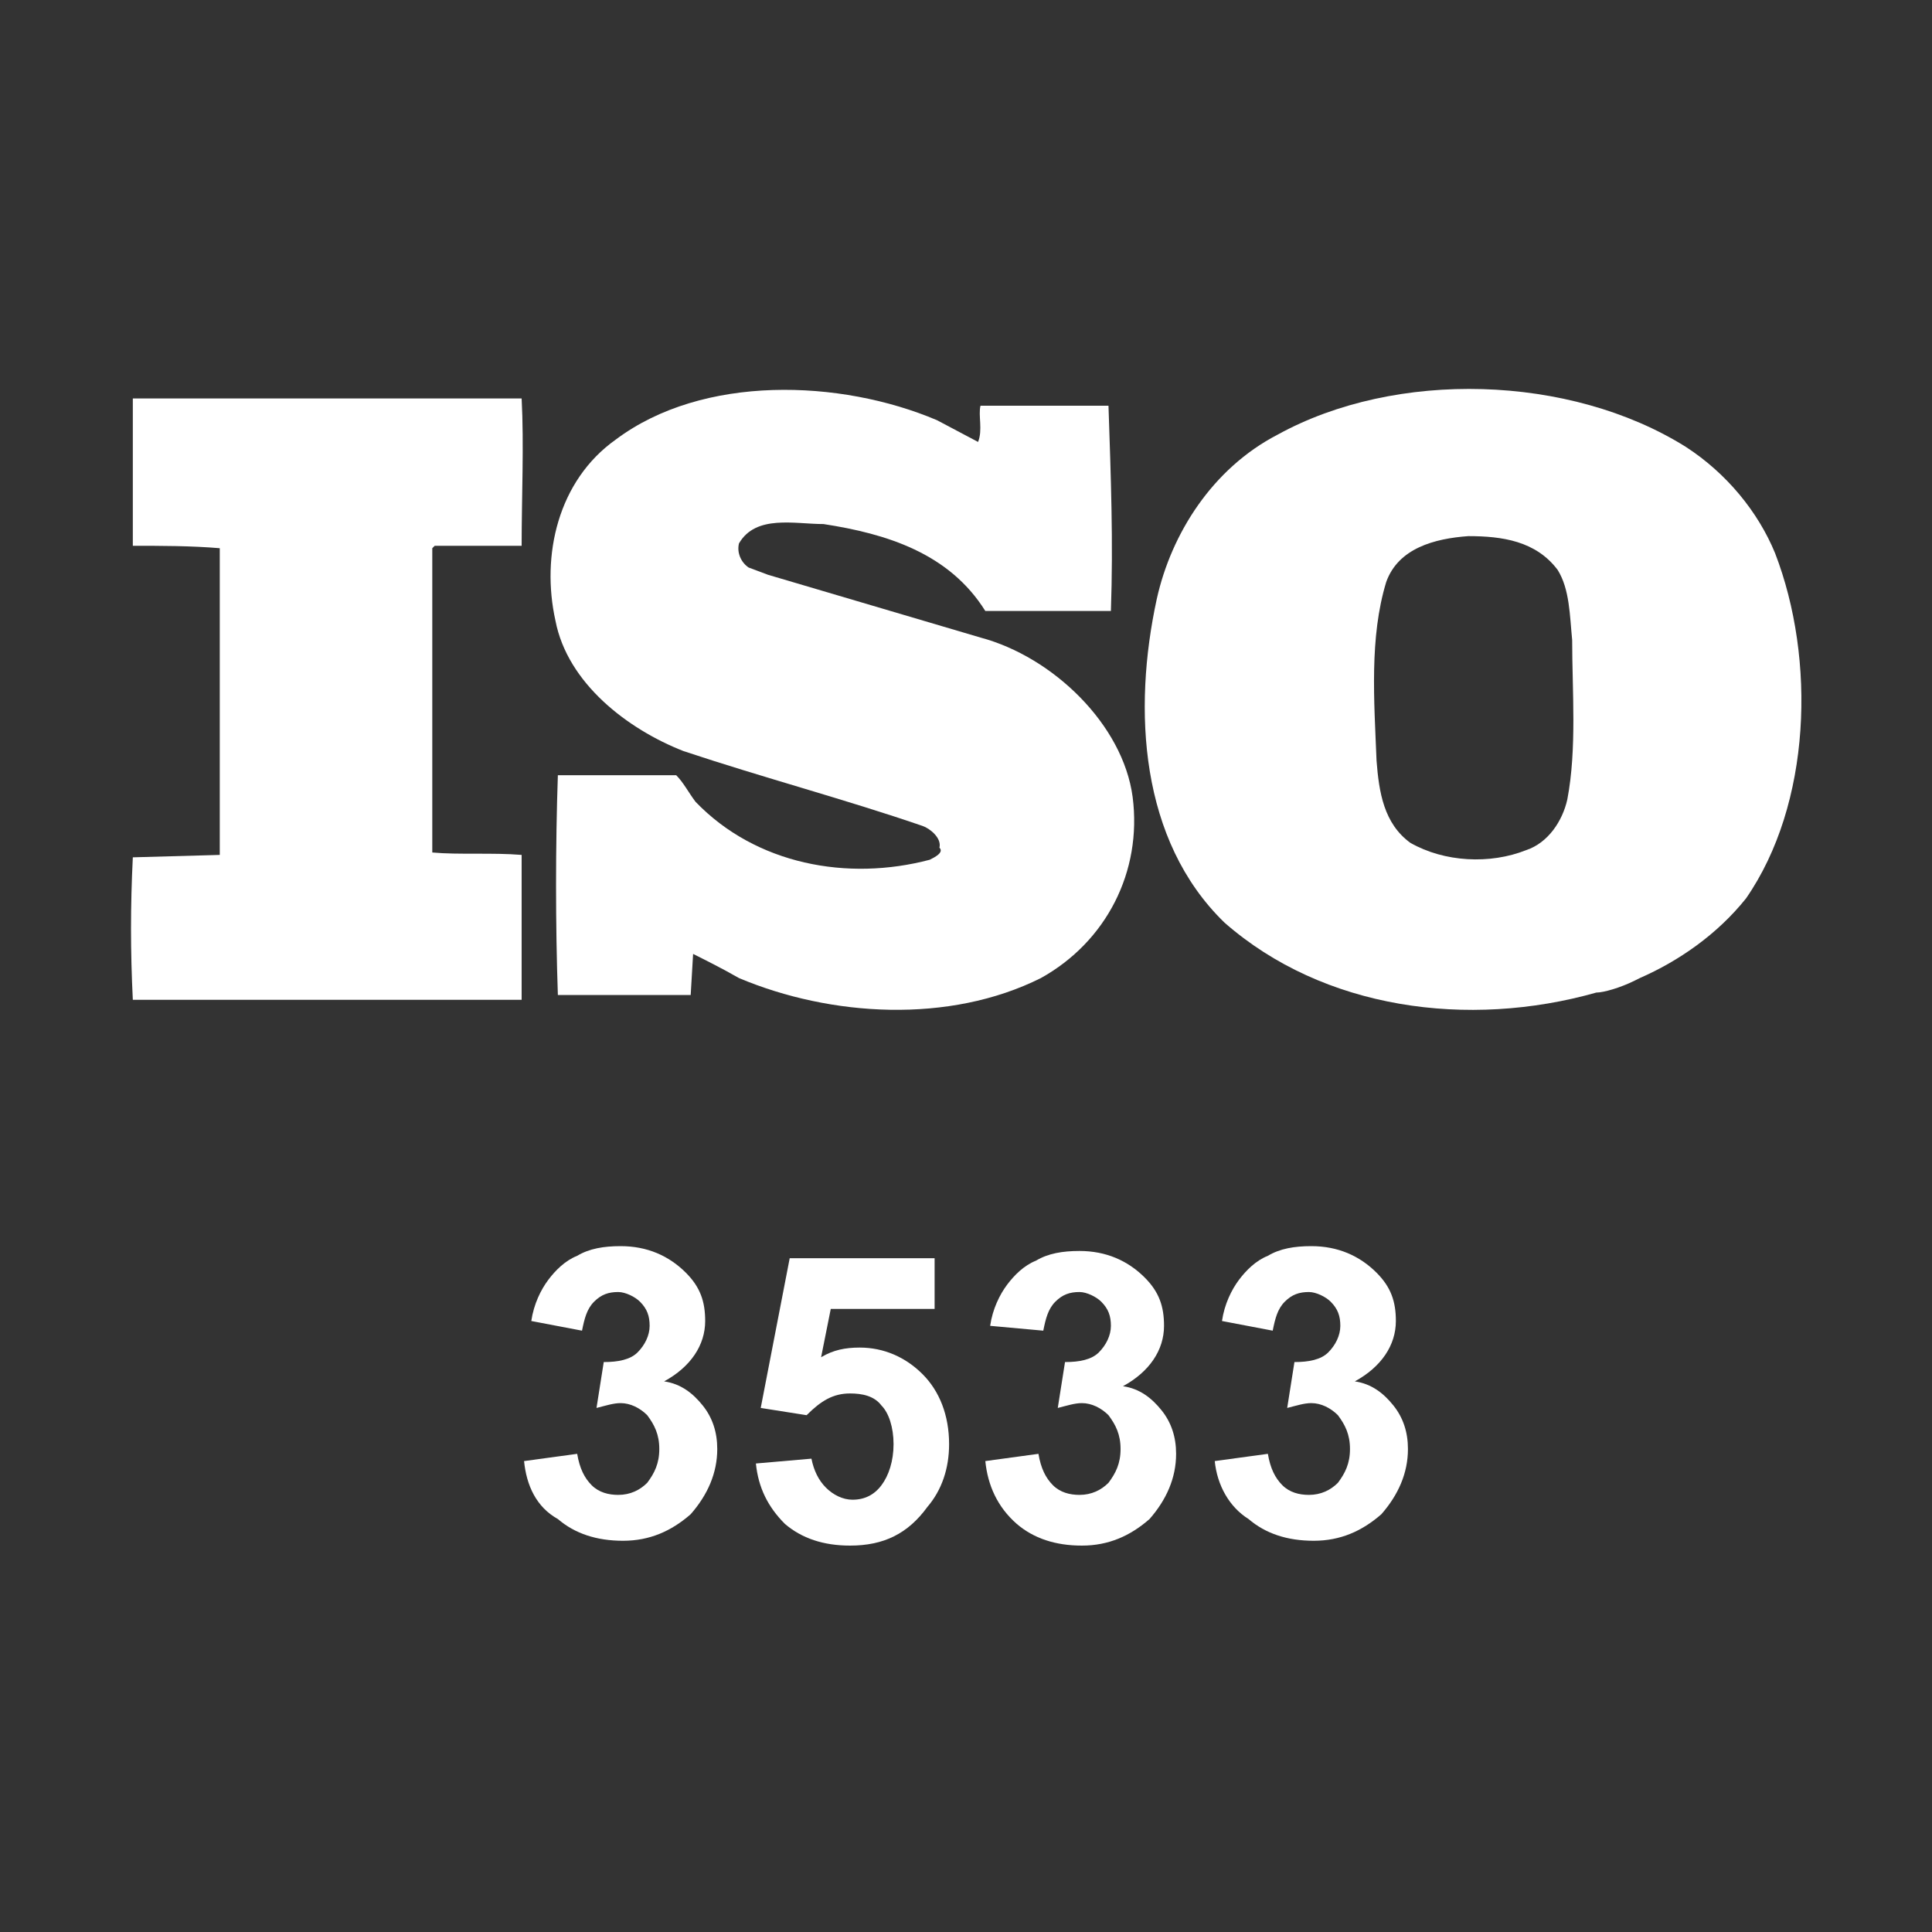
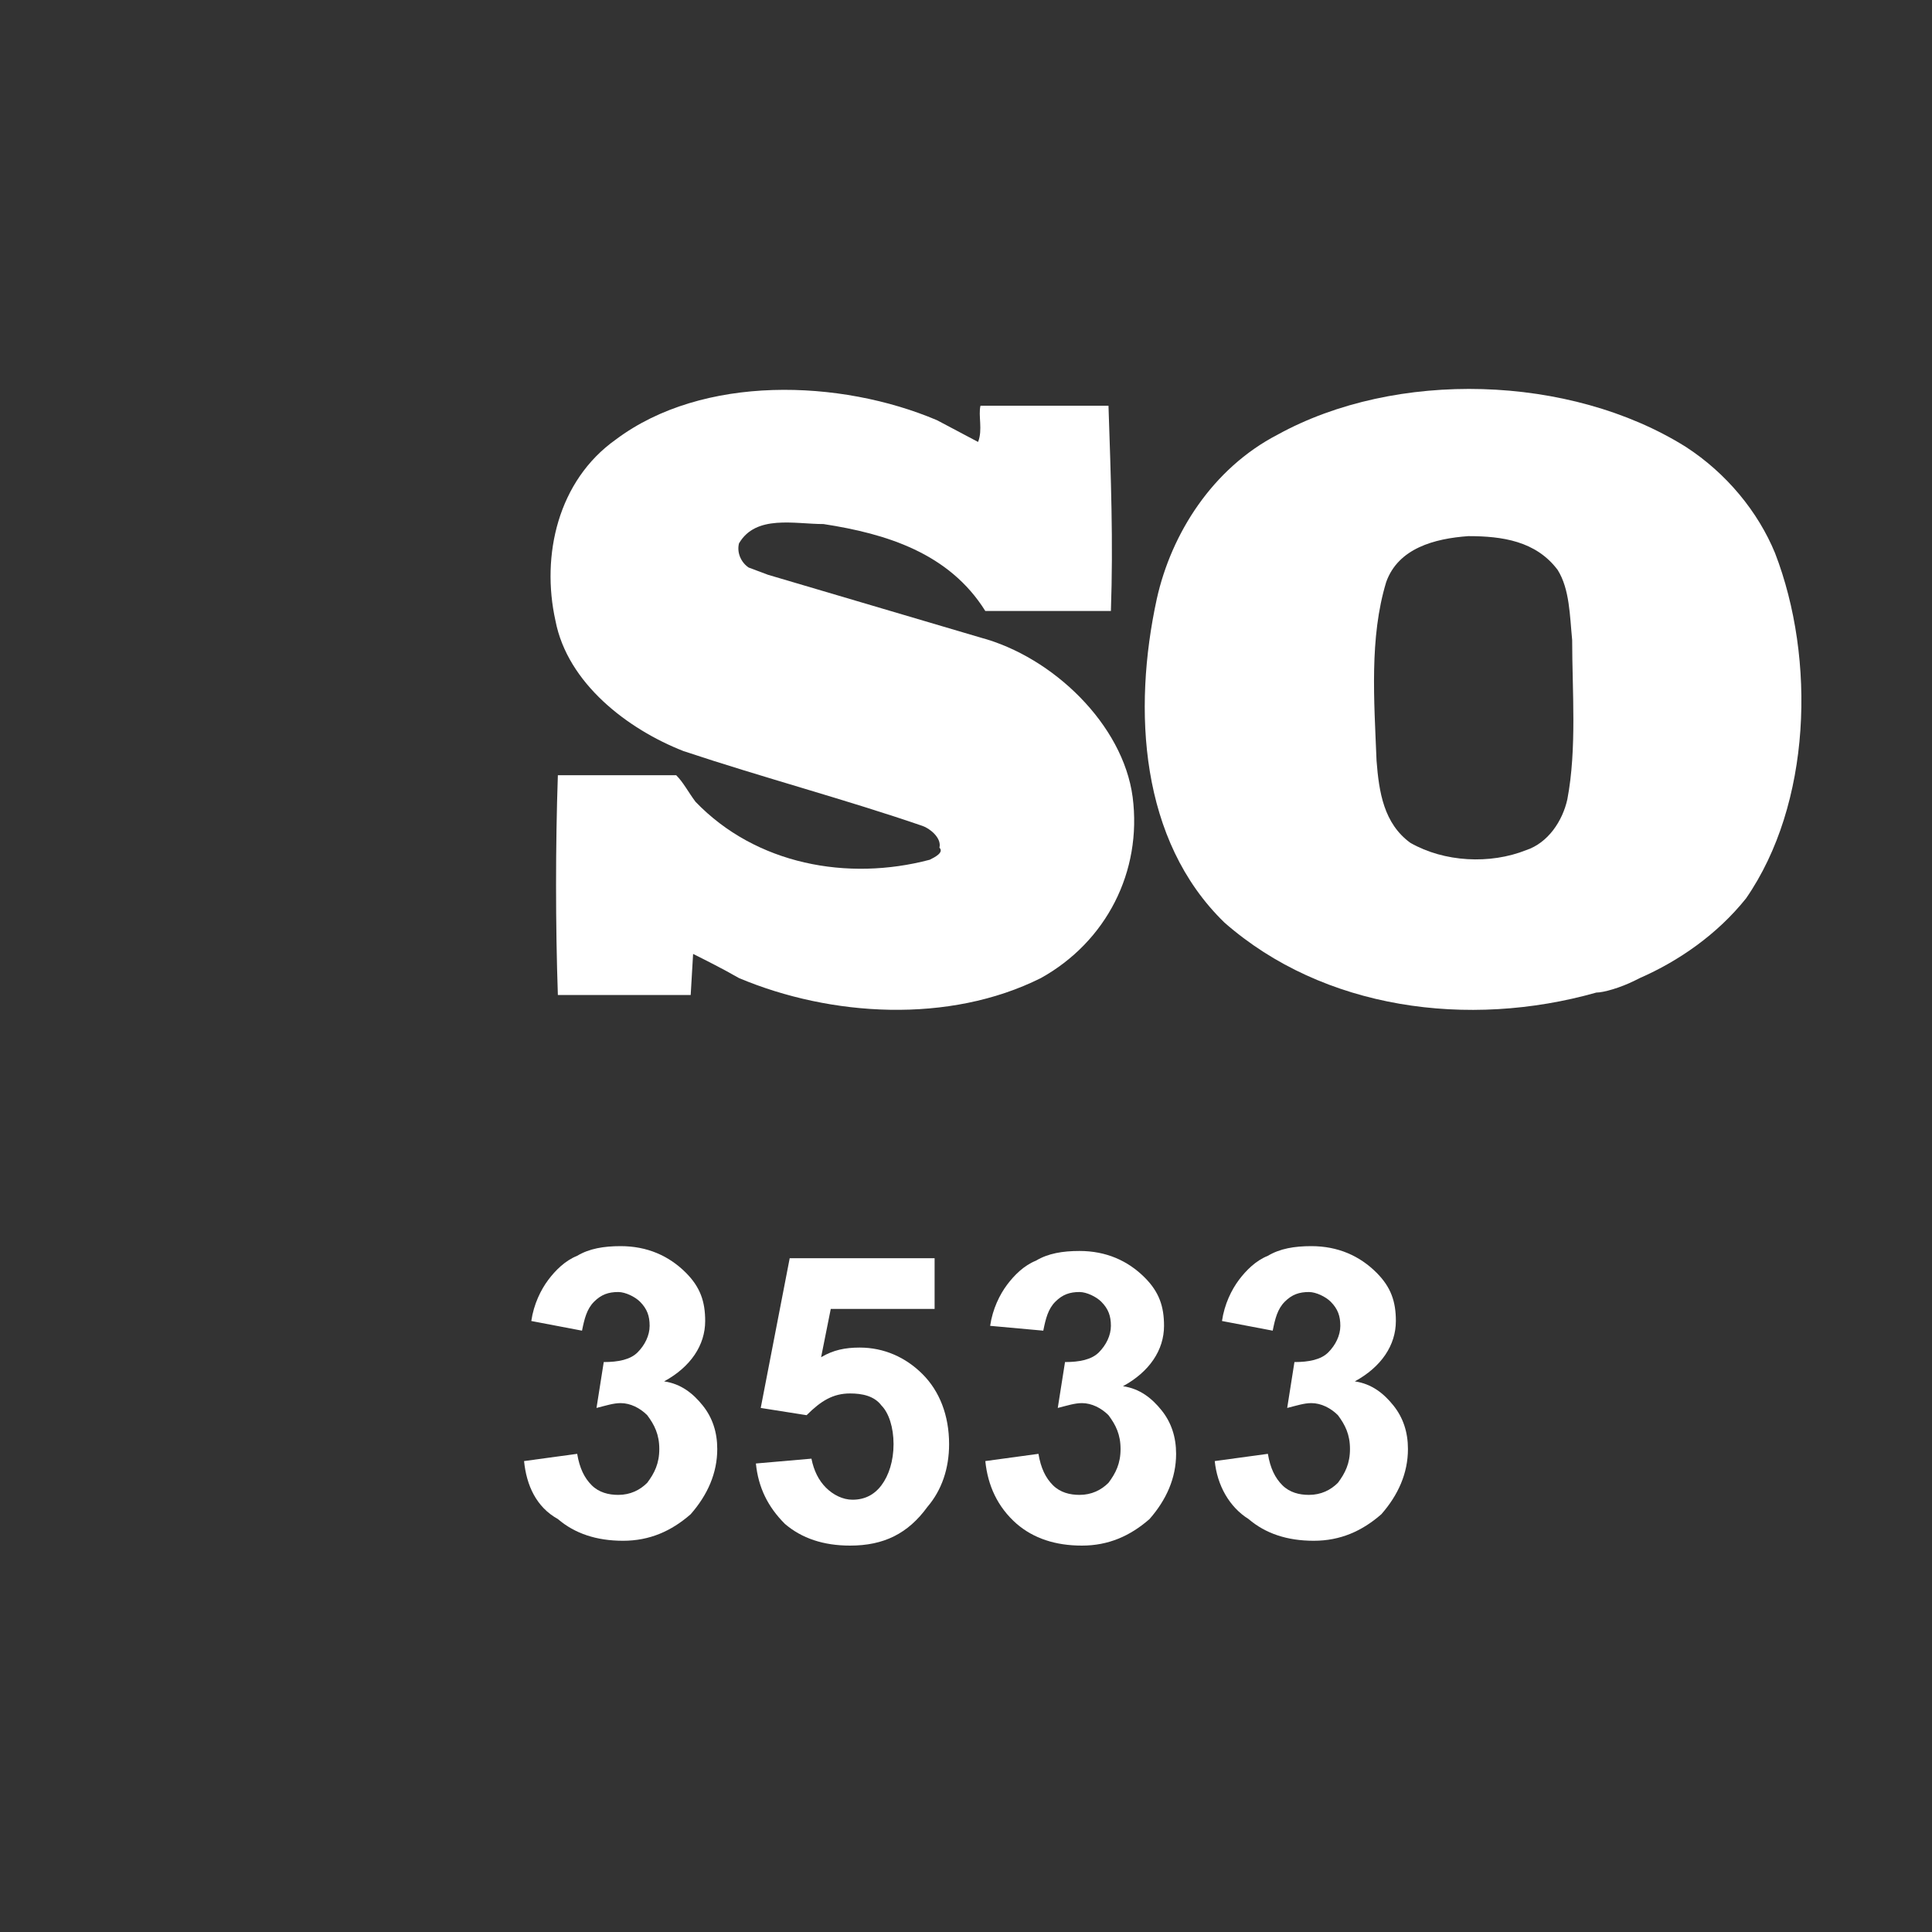
<svg xmlns="http://www.w3.org/2000/svg" xmlns:xlink="http://www.w3.org/1999/xlink" xml:space="preserve" viewBox="0 0 80 80" y="0px" x="0px" id="Layer_1" version="1.0">
  <rect x="0" y="0" width="80" height="80" fill="#333333" stroke="none" />
  <g>
    <defs>
      <path d="M92.5-253.8l-1.3-3.2c4.7-2,7.8-6.5,7.9-11.6c0-5.3-3-9-6.3-12.9c-2.1-2.4-3.9-5-5.4-7.8    c-1.5,2.8-3.3,5.4-5.4,7.8c-0.8,1-1.5,1.8-2.2,2.7l-2.7-2.1c0.7-1,1.5-1.9,2.3-2.8c2.9-3.5,5.6-6.8,6.4-11.4    c0.1-0.8,0.9-1.4,1.7-1.4c0.8,0,1.6,0.6,1.7,1.4c0.8,4.6,3.5,7.9,6.4,11.4c3.5,4.2,7.1,8.6,7.1,15.1    C102.5-262.1,98.5-256.3,92.5-253.8z" id="SVGID_1_" />
    </defs>
    <clipPath id="SVGID_00000095328317339284489240000009054467515880894392_">
      <use overflow="visible" xlink:href="#SVGID_1_" />
    </clipPath>
    <g clip-path="url(#SVGID_00000095328317339284489240000009054467515880894392_)">
      <defs>
        <rect height="12072" width="1920" y="-5378.7" x="-728" id="SVGID_00000065058610199238362480000008956879808229104024_" />
      </defs>
      <clipPath id="SVGID_00000150823479964900402620000006282152990556114851_">
        <use overflow="visible" xlink:href="#SVGID_00000065058610199238362480000008956879808229104024_" />
      </clipPath>
    </g>
  </g>
  <g>
    <defs>
      <path d="M69.5-240.2c-9.9-0.2-18-8.2-18.2-18.2h3.4    c0.2,8,6.7,14.5,14.7,14.7V-240.2L69.5-240.2z M66.2-287.6c-2.2,5-5.7,9-9.2,13c-5.1,5.8-10,11.2-10,19.2c0,10,9,18.7,19.2,18.7    c10.2,0,19.1-8.7,19.1-18.7c0-7.9-4.8-13.4-9.9-19.2C72-278.6,68.4-282.6,66.2-287.6z M66.2-233.3c-12.1,0-22.6-10.3-22.6-22.1    c0-9.2,5.5-15.4,10.8-21.4c4.6-5.2,8.9-10,10.1-16.8c0.2-0.8,0.9-1.4,1.7-1.4c0.8,0,1.5,0.6,1.7,1.4c1.3,6.8,5.6,11.6,10.1,16.8    c5.3,6,10.8,12.2,10.8,21.4C88.8-243.6,78.3-233.3,66.2-233.3z" id="SVGID_00000047022192122626401900000001065902481206726817_" />
    </defs>
    <clipPath id="SVGID_00000000188763408585759390000007201978800220355733_">
      <use overflow="visible" xlink:href="#SVGID_00000047022192122626401900000001065902481206726817_" />
    </clipPath>
    <g clip-path="url(#SVGID_00000000188763408585759390000007201978800220355733_)">
      <defs>
        <rect height="12072" width="1920" y="-5378.7" x="-728" id="SVGID_00000009582820830883156500000003761081272607201444_" />
      </defs>
      <clipPath id="SVGID_00000010300222212153599400000018412023049676184757_">
        <use overflow="visible" xlink:href="#SVGID_00000009582820830883156500000003761081272607201444_" />
      </clipPath>
    </g>
  </g>
  <g>
    <defs>
      <path d="M592.8-452.3L581-469.1l6,0.1c-0.2-7.4,2.8-14.9,8.4-21    c6.2-6.8,14.5-10.6,22.7-10.3c16.5,0.4,24.5,12.2,24.8,12.7l-2.8,1.8c-0.1-0.1-7.4-10.9-22.1-11.3c-7.2-0.2-14.7,3.3-20.2,9.2    c-5.4,5.8-8,13.2-7.4,20.2l0.2,1.9l-3.1,0l5.1,7.3l4.1-7.1l-3.5,0.1l0.1-1.8c0-0.4,0.6-10.4,7-17.5c7.4-8.3,17.3-7.9,17.7-7.8    l-0.2,3.4c-0.1,0-8.8-0.3-15.1,6.7c-4.1,4.6-5.5,10.7-6,13.7l5.7-0.1L592.8-452.3z" id="SVGID_00000070804509578693313630000012021765260647291827_" />
    </defs>
    <clipPath id="SVGID_00000137827920313393453570000002315421764759204006_">
      <use overflow="visible" xlink:href="#SVGID_00000070804509578693313630000012021765260647291827_" />
    </clipPath>
    <g clip-path="url(#SVGID_00000137827920313393453570000002315421764759204006_)">
      <defs>
-         <rect height="12072" width="1920" y="-5378.7" x="-182.2" id="SVGID_00000028324319425407451310000000175040068572396214_" />
-       </defs>
+         </defs>
      <clipPath id="SVGID_00000165194006042621987930000018007985897796248723_">
        <use overflow="visible" xlink:href="#SVGID_00000028324319425407451310000000175040068572396214_" />
      </clipPath>
    </g>
  </g>
  <g>
    <defs>
      <path d="M618.4-436.5c-0.2,0-0.4,0-0.6,0    c-16.5-0.4-24.5-12.2-24.8-12.7l2.8-1.8c0.1,0.1,7.4,10.9,22.1,11.3c7.2,0.2,14.7-3.3,20.2-9.2c5.4-5.8,8-13.2,7.4-20.2l-0.2-1.9    l3.1,0l-5.1-7.3l-4.1,7.1l3.5-0.1l-0.1,1.8c0,0.4-0.6,10.4-7,17.5c-7.4,8.3-17.3,7.9-17.7,7.8l0.2-3.4c0.1,0,8.8,0.3,15.1-6.7    c4.1-4.6,5.5-10.7,6-13.7l-5.7,0.1l9.8-16.7l11.8,16.8l-6-0.1c0.2,7.4-2.8,14.9-8.4,21C634.4-440.2,626.4-436.5,618.4-436.5z" id="SVGID_00000077303621765699263820000002281420412178457525_" />
    </defs>
    <clipPath id="SVGID_00000013884673659098448500000000645462623889440911_">
      <use overflow="visible" xlink:href="#SVGID_00000077303621765699263820000002281420412178457525_" />
    </clipPath>
    <g clip-path="url(#SVGID_00000013884673659098448500000000645462623889440911_)">
      <defs>
        <rect height="12072" width="1920" y="-5378.7" x="-182.2" id="SVGID_00000078730102347392732880000012555660864261216393_" />
      </defs>
      <clipPath id="SVGID_00000130608282874139695390000016570310053852126360_">
        <use overflow="visible" xlink:href="#SVGID_00000078730102347392732880000012555660864261216393_" />
      </clipPath>
    </g>
  </g>
  <g>
    <defs>
      <path d="M618-472c-1.9,0-3.5,1.6-3.5,3.5c0,2,1.6,3.5,3.5,3.5    s3.5-1.6,3.5-3.5C621.5-470.4,620-472,618-472z M618-461.6c-3.8,0-6.8-3.1-6.8-6.9c0-3.8,3-6.9,6.8-6.9c3.8,0,6.8,3.1,6.8,6.9    S621.8-461.6,618-461.6z" id="SVGID_00000146475572687520199350000009980952775434199486_" />
    </defs>
    <clipPath id="SVGID_00000088811485081425704800000009844118092051291312_">
      <use overflow="visible" xlink:href="#SVGID_00000146475572687520199350000009980952775434199486_" />
    </clipPath>
    <g clip-path="url(#SVGID_00000088811485081425704800000009844118092051291312_)">
      <defs>
        <rect height="12072" width="1920" y="-5378.7" x="-182.2" id="SVGID_00000125582472132443687930000005879732368694315946_" />
      </defs>
      <clipPath id="SVGID_00000062882836581990378970000017047790192597209000_">
        <use overflow="visible" xlink:href="#SVGID_00000125582472132443687930000005879732368694315946_" />
      </clipPath>
    </g>
  </g>
  <g>
    <g>
      <g>
        <path d="M21.7,60.5l2.2-0.3c0.1,0.6,0.3,1,0.6,1.3c0.3,0.3,0.7,0.4,1.1,0.4c0.5,0,0.9-0.2,1.2-0.5     c0.3-0.4,0.5-0.8,0.5-1.4c0-0.6-0.2-1-0.5-1.4c-0.3-0.3-0.7-0.5-1.1-0.5c-0.3,0-0.6,0.1-1,0.2l0.3-1.9c0.6,0,1.1-0.1,1.4-0.4     c0.3-0.3,0.5-0.7,0.5-1.1c0-0.4-0.1-0.7-0.4-1c-0.2-0.2-0.6-0.4-0.9-0.4c-0.4,0-0.7,0.1-1,0.4c-0.3,0.3-0.4,0.7-0.5,1.2l-2.1-0.4     c0.1-0.7,0.4-1.3,0.7-1.7c0.3-0.4,0.7-0.8,1.2-1c0.5-0.3,1.1-0.4,1.8-0.4c1.1,0,2,0.4,2.7,1.1c0.6,0.6,0.8,1.2,0.8,2     c0,1-0.6,1.9-1.7,2.5c0.7,0.1,1.2,0.5,1.6,1c0.4,0.5,0.6,1.1,0.6,1.8c0,1-0.4,1.9-1.1,2.7c-0.8,0.7-1.7,1.1-2.8,1.1     c-1.1,0-2-0.3-2.7-0.9C22.2,62.4,21.8,61.5,21.7,60.5z" fill="#FFFFFF" />
        <path d="M31.3,60.6l2.3-0.2c0.1,0.5,0.3,0.9,0.6,1.2s0.7,0.5,1.1,0.5c0.5,0,0.9-0.2,1.2-0.6     c0.3-0.4,0.5-1,0.5-1.7c0-0.7-0.2-1.3-0.5-1.6c-0.3-0.4-0.8-0.5-1.3-0.5c-0.7,0-1.2,0.3-1.8,0.9l-1.9-0.3l1.2-6.2h6v2.1h-4.3     l-0.4,2c0.5-0.3,1-0.4,1.6-0.4c1,0,1.9,0.4,2.6,1.1c0.7,0.7,1.1,1.7,1.1,2.9c0,1-0.3,1.9-0.9,2.6c-0.8,1.1-1.8,1.6-3.2,1.6     c-1.1,0-2-0.3-2.7-0.9C31.8,62.4,31.4,61.6,31.3,60.6z" fill="#FFFFFF" />
        <path d="M40.8,60.5l2.2-0.3c0.1,0.6,0.3,1,0.6,1.3c0.3,0.3,0.7,0.4,1.1,0.4c0.5,0,0.9-0.2,1.2-0.5     c0.3-0.4,0.5-0.8,0.5-1.4c0-0.6-0.2-1-0.5-1.4c-0.3-0.3-0.7-0.5-1.1-0.5c-0.3,0-0.6,0.1-1,0.2l0.3-1.9c0.6,0,1.1-0.1,1.4-0.4     c0.3-0.3,0.5-0.7,0.5-1.1c0-0.4-0.1-0.7-0.4-1c-0.2-0.2-0.6-0.4-0.9-0.4c-0.4,0-0.7,0.1-1,0.4c-0.3,0.3-0.4,0.7-0.5,1.2L41,54.9     c0.1-0.7,0.4-1.3,0.7-1.7c0.3-0.4,0.7-0.8,1.2-1c0.5-0.3,1.1-0.4,1.8-0.4c1.1,0,2,0.4,2.7,1.1c0.6,0.6,0.8,1.2,0.8,2     c0,1-0.6,1.9-1.7,2.5c0.7,0.1,1.2,0.5,1.6,1c0.4,0.5,0.6,1.1,0.6,1.8c0,1-0.4,1.9-1.1,2.7c-0.8,0.7-1.7,1.1-2.8,1.1     c-1.1,0-2-0.3-2.7-0.9C41.3,62.4,40.9,61.5,40.8,60.5z" fill="#FFFFFF" />
        <path d="M50.3,60.5l2.2-0.3c0.1,0.6,0.3,1,0.6,1.3c0.3,0.3,0.7,0.4,1.1,0.4c0.5,0,0.9-0.2,1.2-0.5     c0.3-0.4,0.5-0.8,0.5-1.4c0-0.6-0.2-1-0.5-1.4c-0.3-0.3-0.7-0.5-1.1-0.5c-0.3,0-0.6,0.1-1,0.2l0.3-1.9c0.6,0,1.1-0.1,1.4-0.4     c0.3-0.3,0.5-0.7,0.5-1.1c0-0.4-0.1-0.7-0.4-1c-0.2-0.2-0.6-0.4-0.9-0.4c-0.4,0-0.7,0.1-1,0.4c-0.3,0.3-0.4,0.7-0.5,1.2l-2.1-0.4     c0.1-0.7,0.4-1.3,0.7-1.7c0.3-0.4,0.7-0.8,1.2-1c0.5-0.3,1.1-0.4,1.8-0.4c1.1,0,2,0.4,2.7,1.1c0.6,0.6,0.8,1.2,0.8,2     c0,1-0.6,1.9-1.7,2.5c0.7,0.1,1.2,0.5,1.6,1c0.4,0.5,0.6,1.1,0.6,1.8c0,1-0.4,1.9-1.1,2.7c-0.8,0.7-1.7,1.1-2.8,1.1     c-1.1,0-2-0.3-2.7-0.9C50.9,62.4,50.4,61.5,50.3,60.5z" fill="#FFFFFF" />
      </g>
    </g>
    <g>
      <g>
        <path d="M73.5,22.9c-0.7-1.7-2-3.3-3.7-4.4c-4.8-3-12-3.2-16.9-0.5c-2.7,1.4-4.4,4.1-5,6.8     c-1,4.6-0.7,10,2.8,13.4c4.1,3.6,10.1,4.4,15.4,2.9c0.3,0,1-0.2,1.6-0.5l0.2-0.1c1.6-0.7,3.2-1.8,4.4-3.3     C75,33.3,75.2,27.3,73.5,22.9z M64.9,33.1c-0.2,0.9-0.8,1.8-1.7,2.1c-1.5,0.6-3.4,0.5-4.8-0.3c-1.1-0.8-1.3-2.1-1.4-3.4     c-0.1-2.5-0.3-5.1,0.4-7.4c0.5-1.4,2-1.8,3.4-1.9c1.4,0,2.8,0.2,3.7,1.4c0.5,0.8,0.5,1.9,0.6,2.9C65.1,28.6,65.3,31,64.9,33.1z" fill="#FFFFFF" />
-         <path d="M21.6,35.4c-1.2-0.1-2.6,0-3.7-0.1l0-12.6l0.1-0.1l3.6,0c0-2,0.1-4.2,0-6.1l-13.8,0l-2.3,0     c0,1.9,0,4.1,0,6.1c1.2,0,2.4,0,3.6,0.1v12.2l0,0.5l-3.6,0.1c-0.1,2-0.1,3.9,0,5.9h16.1V35.4z" fill="#FFFFFF" />
        <path d="M38.5,35.6c-3.4,0.9-7.2,0.2-9.7-2.4c-0.3-0.4-0.5-0.8-0.8-1.1l-4.9,0c-0.1,2.9-0.1,6.2,0,9.1l5.5,0     l0.1-1.7c0.6,0.3,1.2,0.6,1.9,1c3.8,1.6,8.7,1.9,12.5,0c2.7-1.5,4.2-4.4,3.8-7.5c-0.4-3-3.3-5.8-6.3-6.6l-8.8-2.6L31,23.5     c-0.3-0.2-0.5-0.6-0.4-1c0.7-1.2,2.3-0.8,3.5-0.8c2.6,0.4,5.2,1.2,6.7,3.6c1.6,0,3.5,0,5.2,0c0.1-2.9,0-5.5-0.1-8.5     c-1.6,0-3.7,0-5.3,0c-0.1,0.4,0.1,1-0.1,1.5l-1.7-0.9c-4-1.7-9.7-1.9-13.3,0.8c-2.4,1.7-3.1,4.8-2.5,7.5c0.5,2.6,3,4.5,5.3,5.4     c3.3,1.1,6.7,2,9.9,3.1c0.3,0.1,0.8,0.5,0.7,0.9C39.1,35.3,38.7,35.5,38.5,35.6z" fill="#FFFFFF" />
      </g>
    </g>
  </g>
</svg>